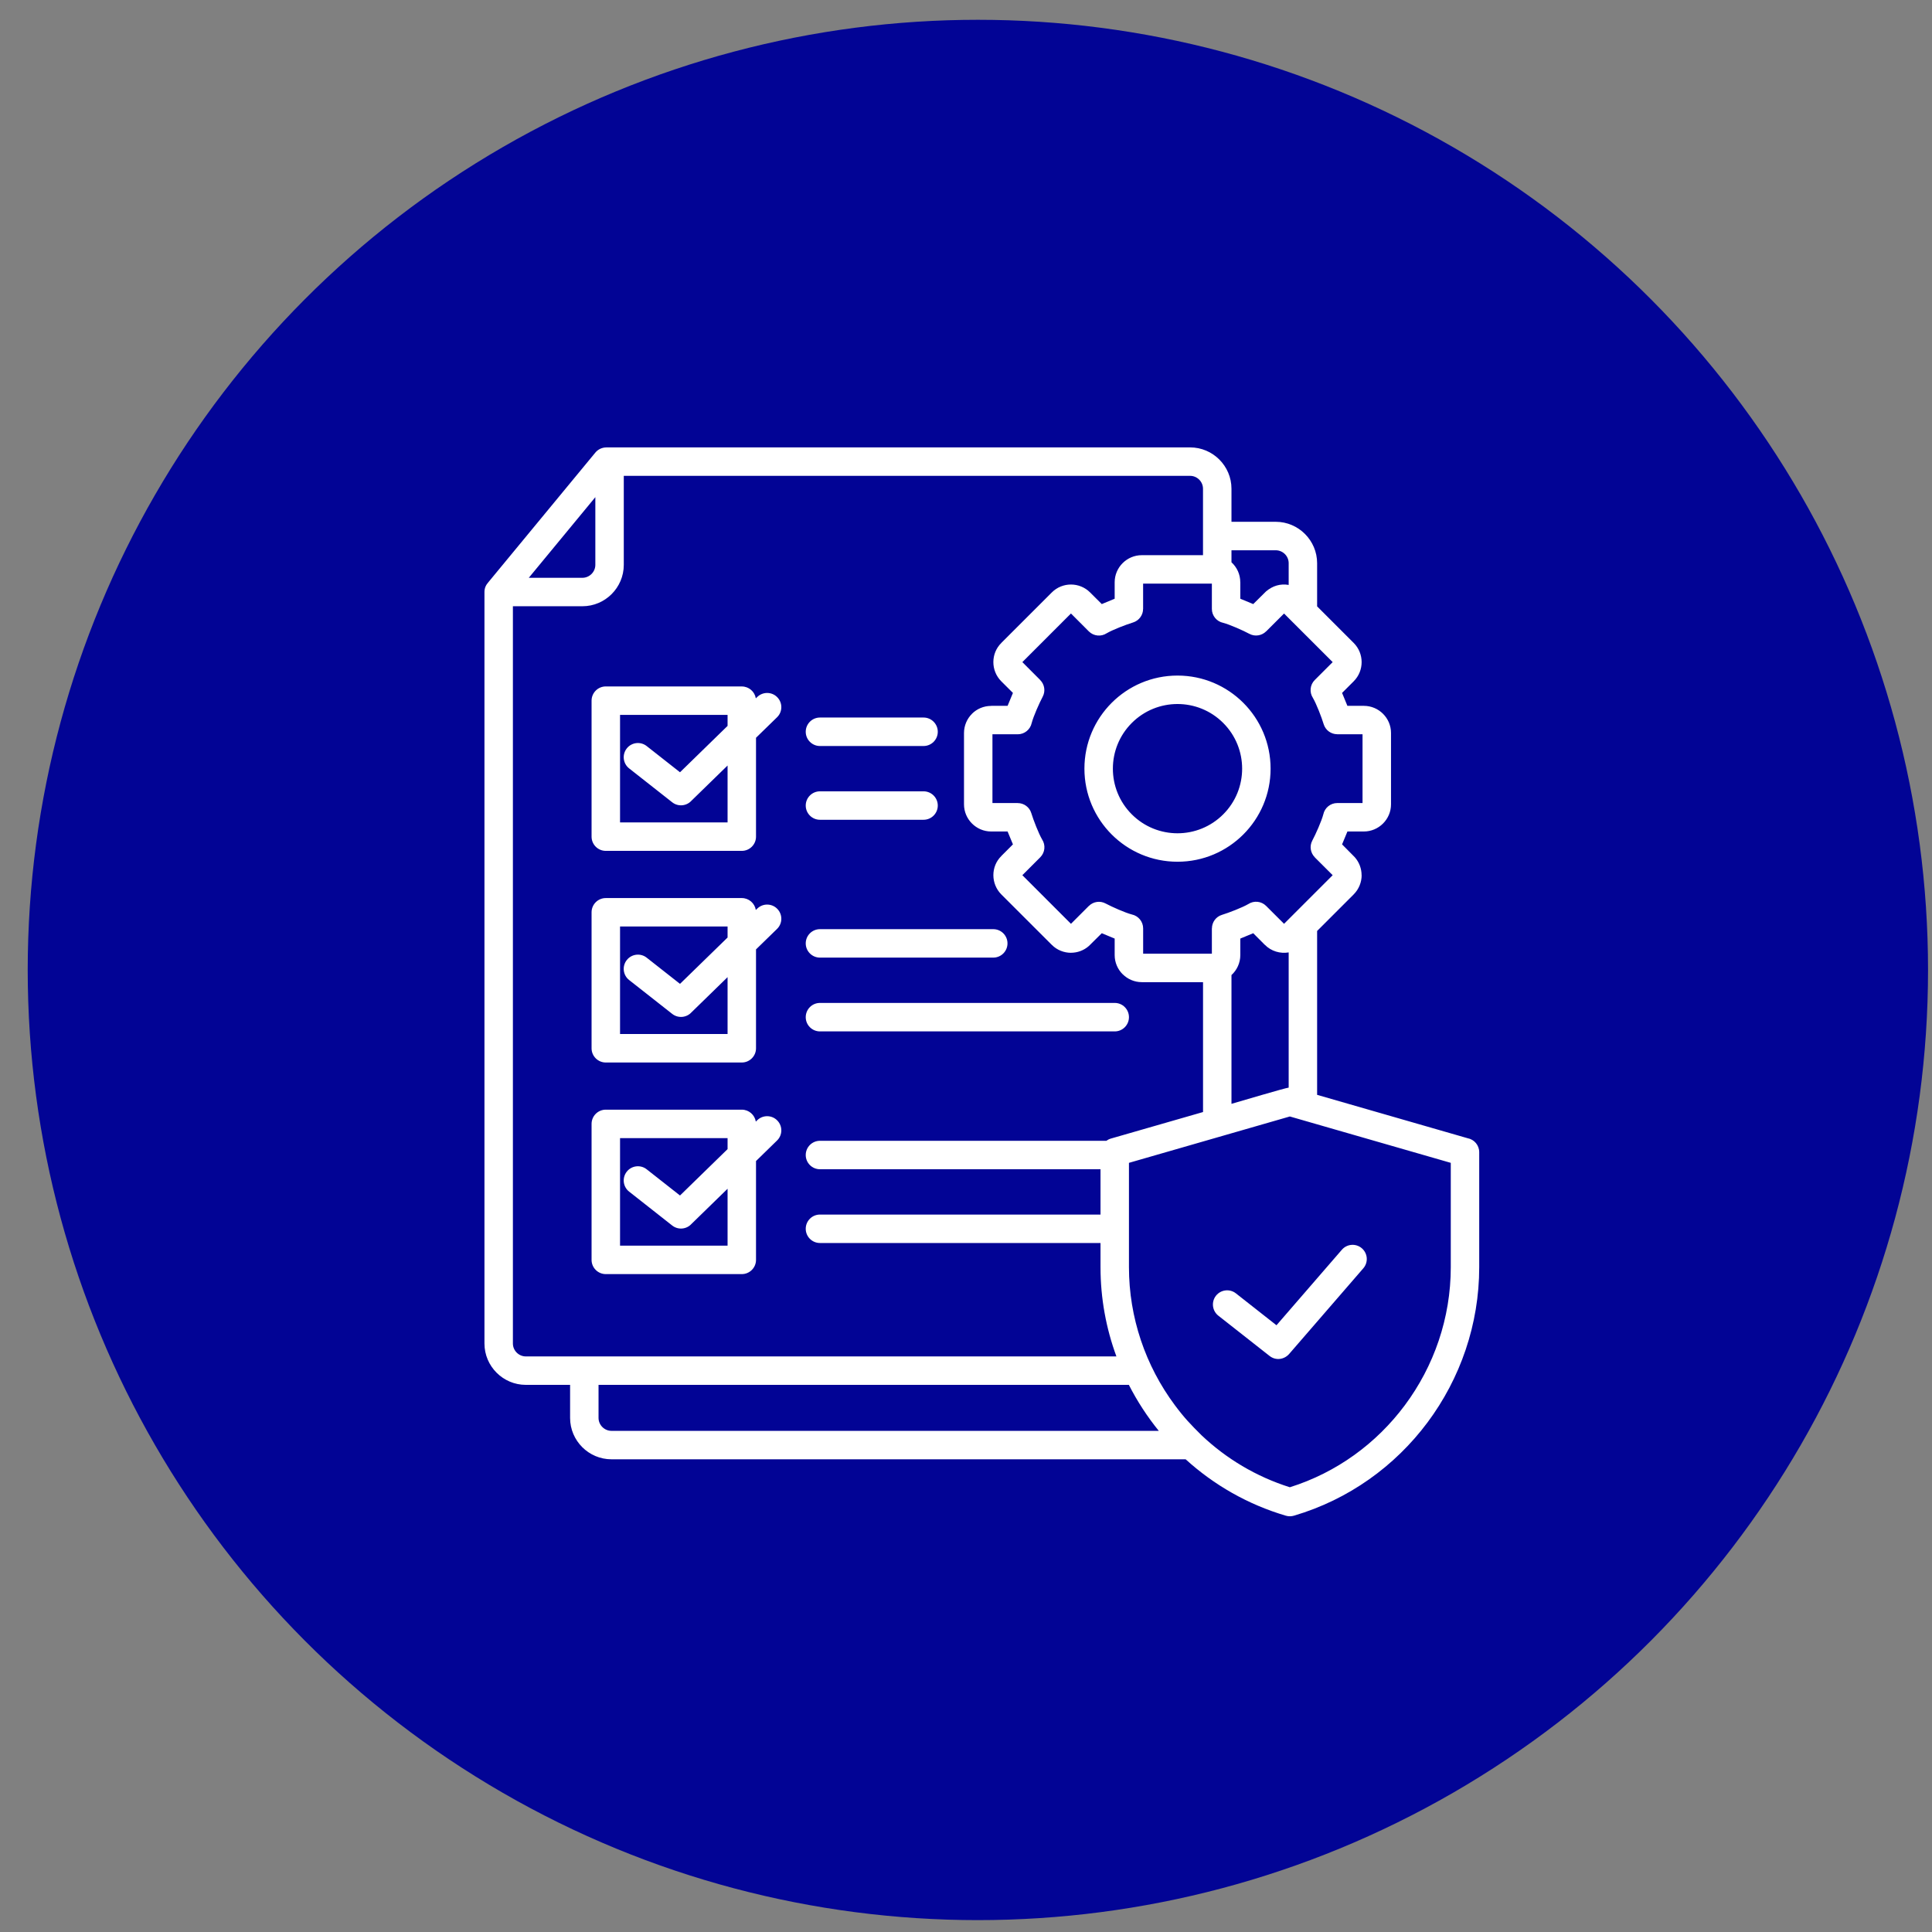
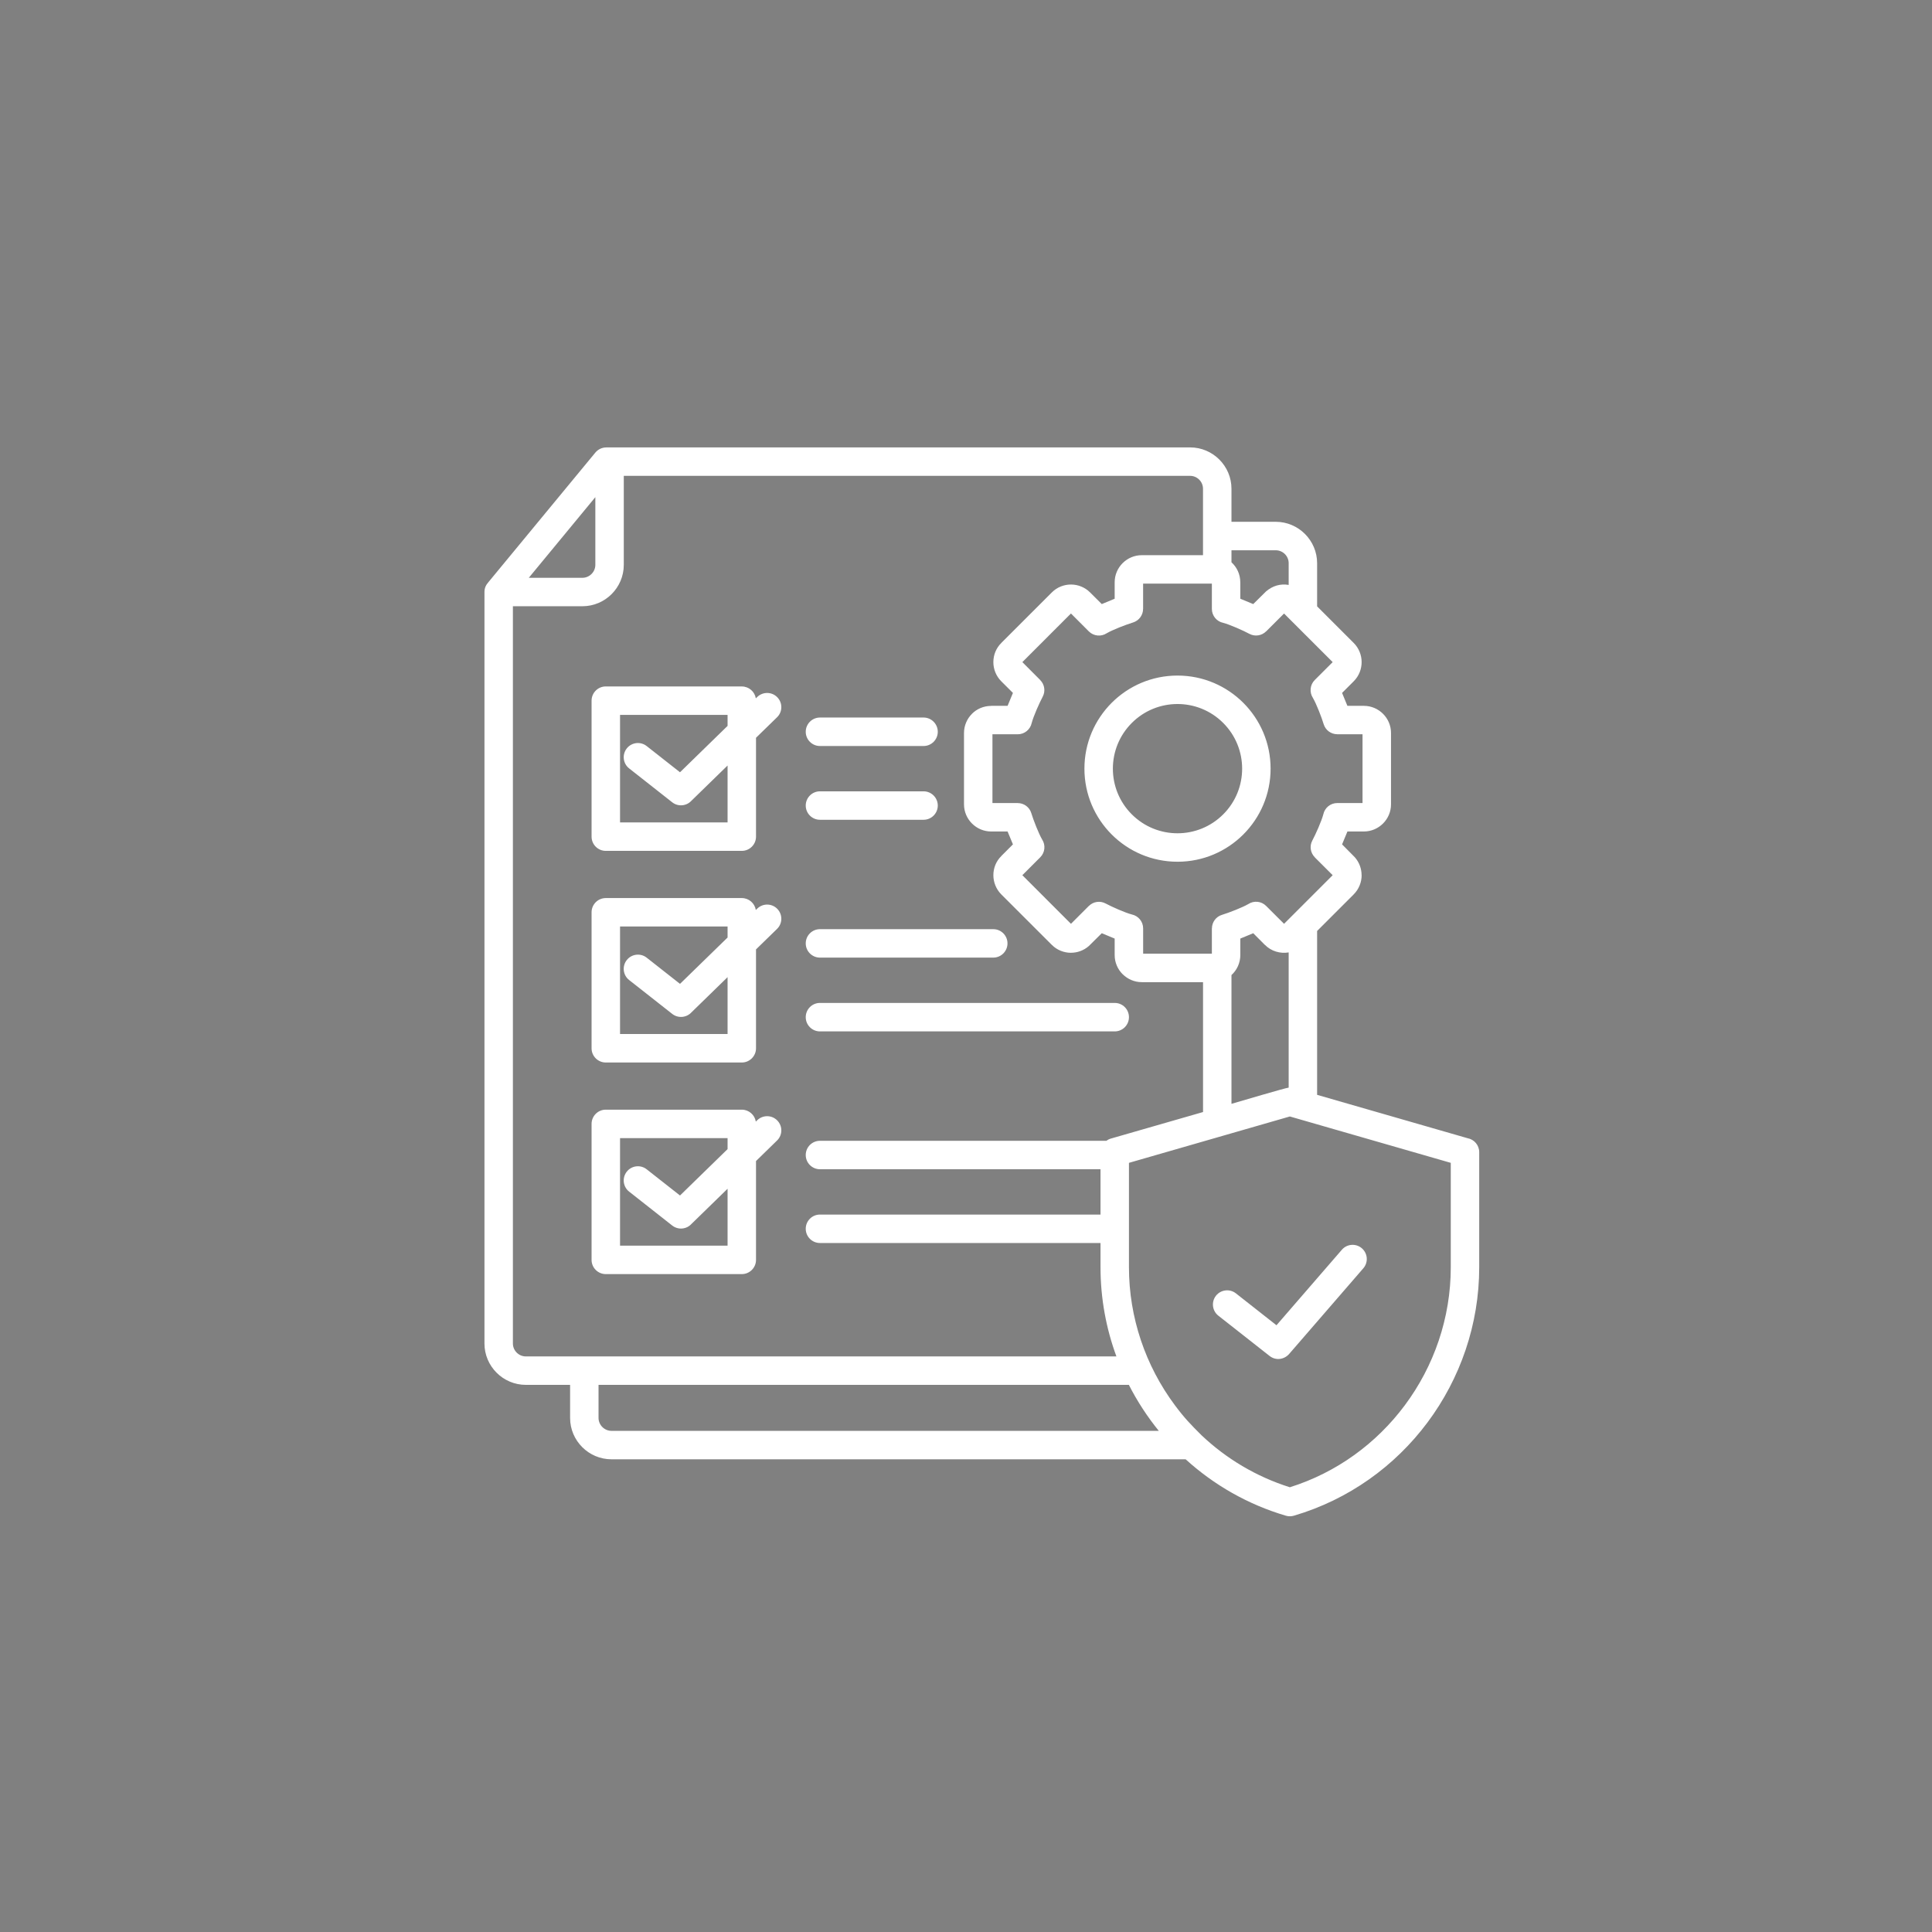
<svg xmlns="http://www.w3.org/2000/svg" width="61" height="61" viewBox="0 0 61 61" fill="none">
  <rect x="0" y="0" width="61" height="61" fill="#808080" stroke="none" />
-   <circle cx="30.875" cy="30.625" r="30" fill="#020495" />
  <path fill-rule="evenodd" clip-rule="evenodd" d="M38.263 18.427H36.092V19.226H36.091C36.091 19.418 35.966 19.595 35.773 19.654C35.557 19.72 35.132 19.883 34.941 19.995C34.767 20.108 34.532 20.088 34.379 19.936L33.814 19.37L32.279 20.905L32.844 21.471L32.843 21.472C32.979 21.607 33.016 21.821 32.921 21.999C32.816 22.196 32.63 22.614 32.574 22.828C32.531 23.031 32.35 23.184 32.134 23.184H31.335V25.355H32.134V25.356C32.326 25.356 32.504 25.481 32.562 25.674C32.628 25.89 32.792 26.315 32.904 26.506C33.017 26.68 32.997 26.915 32.844 27.068L32.279 27.633L33.814 29.168L34.379 28.603L34.38 28.604C34.516 28.468 34.729 28.431 34.907 28.526C35.105 28.631 35.522 28.818 35.736 28.873C35.94 28.916 36.093 29.097 36.093 29.313V30.112H38.263V29.313H38.265C38.265 29.121 38.389 28.943 38.582 28.885C38.798 28.819 39.224 28.655 39.414 28.544C39.588 28.43 39.824 28.45 39.976 28.603L40.542 29.168L42.077 27.633L41.511 27.068L41.513 27.067C41.377 26.931 41.339 26.718 41.434 26.54C41.54 26.342 41.726 25.925 41.782 25.711C41.825 25.508 42.005 25.355 42.221 25.355H43.02V23.184H42.221V23.182C42.029 23.182 41.852 23.058 41.793 22.865C41.728 22.649 41.564 22.224 41.452 22.033C41.339 21.859 41.359 21.623 41.511 21.471L42.077 20.905L40.542 19.371L39.976 19.936L39.975 19.935C39.84 20.07 39.626 20.108 39.448 20.013C39.251 19.907 38.833 19.721 38.62 19.665C38.416 19.623 38.263 19.442 38.263 19.226V18.427L38.263 18.427ZM38.621 22.826C39.418 23.623 39.418 24.916 38.621 25.712C37.824 26.509 36.532 26.509 35.735 25.712C34.938 24.916 34.938 23.623 35.735 22.826C36.532 22.029 37.824 22.029 38.621 22.826ZM37.178 21.33C38.801 21.33 40.117 22.646 40.117 24.269C40.117 25.892 38.801 27.208 37.178 27.208C35.554 27.208 34.239 25.892 34.239 24.269C34.239 22.646 35.554 21.33 37.178 21.33ZM38.468 41.541C38.273 41.388 38.239 41.106 38.392 40.911C38.545 40.717 38.827 40.683 39.022 40.836L40.303 41.843L42.368 39.458C42.53 39.272 42.812 39.251 42.999 39.413C43.186 39.575 43.207 39.857 43.045 40.044L40.717 42.733C40.56 42.927 40.285 42.97 40.085 42.812L38.468 41.541H38.468ZM16.696 18.243H18.389C18.612 18.243 18.797 18.058 18.797 17.835V15.697L16.696 18.243ZM25.889 23.554C25.641 23.554 25.44 23.353 25.44 23.105C25.44 22.857 25.641 22.655 25.889 22.655H29.16C29.408 22.655 29.609 22.857 29.609 23.105C29.609 23.353 29.408 23.554 29.16 23.554H25.889ZM25.889 25.883C25.641 25.883 25.44 25.682 25.44 25.434C25.44 25.186 25.641 24.985 25.889 24.985H29.16C29.408 24.985 29.609 25.186 29.609 25.434C29.609 25.682 29.408 25.883 29.16 25.883H25.889ZM18.898 43.725V44.769C18.898 44.992 19.083 45.177 19.306 45.177H36.587C36.222 44.727 35.906 44.242 35.642 43.725H18.898V43.725ZM40.688 34.34C40.587 34.348 39.107 34.787 38.882 34.852V30.786C39.054 30.629 39.161 30.403 39.161 30.154V29.634L39.569 29.465L39.936 29.833L39.937 29.832C40.135 30.034 40.422 30.117 40.688 30.071V34.34L40.688 34.34ZM41.055 35.346L40.725 35.251L35.645 36.715V40.011C35.645 41.592 36.164 43.12 37.098 44.372C37.39 44.764 37.593 44.975 37.934 45.314C38.714 46.053 39.661 46.623 40.725 46.958C42.207 46.493 43.461 45.569 44.353 44.372C45.272 43.14 45.806 41.618 45.806 40.011V36.715L41.055 35.346ZM40.688 18.468C40.427 18.423 40.181 18.495 39.972 18.674L39.569 19.073L39.161 18.904V18.384H39.16C39.16 18.134 39.053 17.909 38.882 17.753V17.374H40.28C40.502 17.374 40.688 17.555 40.688 17.782L40.688 18.468ZM38.882 16.475H40.28C40.999 16.475 41.586 17.064 41.586 17.782V19.145L42.741 20.3C43.073 20.631 43.077 21.175 42.741 21.511L42.374 21.878L42.542 22.286H43.062C43.534 22.286 43.919 22.672 43.919 23.142V25.397C43.919 25.868 43.532 26.253 43.062 26.253H42.543L42.374 26.66L42.775 27.065C42.918 27.227 42.99 27.43 42.99 27.633H42.992C42.992 27.849 42.907 28.074 42.741 28.238L42.742 28.238L41.586 29.394V34.568L46.336 35.937C46.546 35.975 46.704 36.158 46.704 36.379V40.011C46.704 41.815 46.105 43.525 45.073 44.909C44.045 46.288 42.585 47.345 40.859 47.854C40.777 47.879 40.688 47.882 40.599 47.856C39.397 47.502 38.324 46.883 37.435 46.075H19.306C18.587 46.075 18 45.488 18 44.769V43.725H16.602C15.883 43.725 15.296 43.138 15.296 42.419V18.692C15.296 18.567 15.341 18.47 15.424 18.377L18.797 14.29C18.886 14.183 19.014 14.127 19.143 14.127V14.126H37.576C38.295 14.126 38.882 14.713 38.882 15.432V16.475ZM22.972 22.572H19.577V25.967H22.972V24.17L21.832 25.281C21.675 25.453 21.41 25.477 21.224 25.331L19.864 24.261C19.669 24.108 19.636 23.826 19.789 23.631C19.942 23.436 20.224 23.403 20.418 23.556L21.47 24.383L22.972 22.919V22.572V22.572ZM19.127 21.673C18.879 21.673 18.678 21.875 18.678 22.123V26.416C18.678 26.664 18.879 26.865 19.127 26.865H23.421C23.669 26.865 23.87 26.664 23.87 26.416V23.294L24.533 22.648C24.711 22.476 24.715 22.192 24.542 22.015C24.37 21.837 24.086 21.834 23.909 22.006L23.864 22.049C23.829 21.836 23.644 21.674 23.421 21.674L19.127 21.673ZM25.889 30.235C25.641 30.235 25.44 30.034 25.44 29.786C25.44 29.538 25.641 29.337 25.889 29.337H31.361C31.609 29.337 31.81 29.538 31.81 29.786C31.81 30.034 31.609 30.235 31.361 30.235H25.889ZM25.889 32.565H35.196C35.444 32.565 35.645 32.364 35.645 32.116C35.645 31.867 35.444 31.666 35.196 31.666H25.889C25.641 31.666 25.44 31.867 25.44 32.116C25.44 32.364 25.641 32.565 25.889 32.565ZM22.972 29.253H19.577V32.648H22.972V30.852L21.832 31.963C21.675 32.134 21.41 32.158 21.224 32.012L19.864 30.943C19.669 30.79 19.636 30.508 19.789 30.313C19.942 30.118 20.224 30.084 20.418 30.237L21.47 31.064L22.972 29.601V29.253ZM19.127 28.355C18.879 28.355 18.678 28.556 18.678 28.804V33.098C18.678 33.346 18.879 33.547 19.127 33.547H23.421C23.669 33.547 23.87 33.346 23.87 33.098V29.976L24.533 29.33C24.711 29.157 24.715 28.874 24.542 28.696C24.37 28.519 24.086 28.515 23.909 28.688L23.864 28.731C23.829 28.518 23.644 28.355 23.421 28.355L19.127 28.355ZM25.889 39.246H34.747V40.011C34.747 40.99 34.923 41.941 35.249 42.827H16.602C16.378 42.827 16.194 42.642 16.194 42.419V19.141H18.389C19.108 19.141 19.695 18.554 19.695 17.835V15.024H37.576C37.799 15.024 37.983 15.208 37.983 15.432V17.529H36.05C35.58 17.529 35.194 17.913 35.194 18.384V18.904L34.787 19.073L34.419 18.706C34.085 18.372 33.542 18.372 33.209 18.706L31.614 20.3L31.615 20.301C31.282 20.627 31.279 21.176 31.614 21.511L31.982 21.878L31.813 22.286H31.293V22.288C31.056 22.288 30.842 22.383 30.688 22.537L30.689 22.538C30.534 22.69 30.437 22.909 30.437 23.142V25.397C30.437 25.868 30.825 26.253 31.293 26.253H31.813L31.982 26.66L31.614 27.028L31.615 27.029C31.278 27.359 31.284 27.908 31.614 28.239L33.209 29.833L33.209 29.832C33.373 29.999 33.598 30.083 33.814 30.083V30.082C34.017 30.082 34.22 30.01 34.382 29.866L34.787 29.465L35.194 29.634V30.154C35.194 30.39 35.29 30.604 35.445 30.759L35.446 30.758C35.602 30.914 35.816 31.01 36.05 31.01H37.984V35.111L35.073 35.949C35.021 35.964 34.973 35.988 34.932 36.019H25.889C25.641 36.019 25.44 36.22 25.44 36.468C25.44 36.716 25.641 36.917 25.889 36.917H34.747V38.348H25.889C25.641 38.348 25.44 38.549 25.44 38.797C25.44 39.045 25.641 39.246 25.889 39.246V39.246ZM22.972 35.935H19.577V39.33H22.972V37.533L21.832 38.644C21.675 38.816 21.41 38.84 21.224 38.694L19.864 37.624C19.669 37.471 19.636 37.189 19.789 36.994C19.942 36.799 20.224 36.766 20.418 36.919L21.47 37.746L22.972 36.282V35.935V35.935ZM19.127 35.036C18.879 35.036 18.678 35.237 18.678 35.486V39.779C18.678 40.027 18.879 40.228 19.127 40.228H23.421C23.669 40.228 23.87 40.027 23.87 39.779V36.658L24.533 36.011C24.711 35.839 24.715 35.555 24.542 35.378C24.37 35.2 24.086 35.197 23.909 35.369L23.864 35.413C23.829 35.199 23.644 35.036 23.421 35.036H19.127V35.036Z" fill="white" />
</svg>